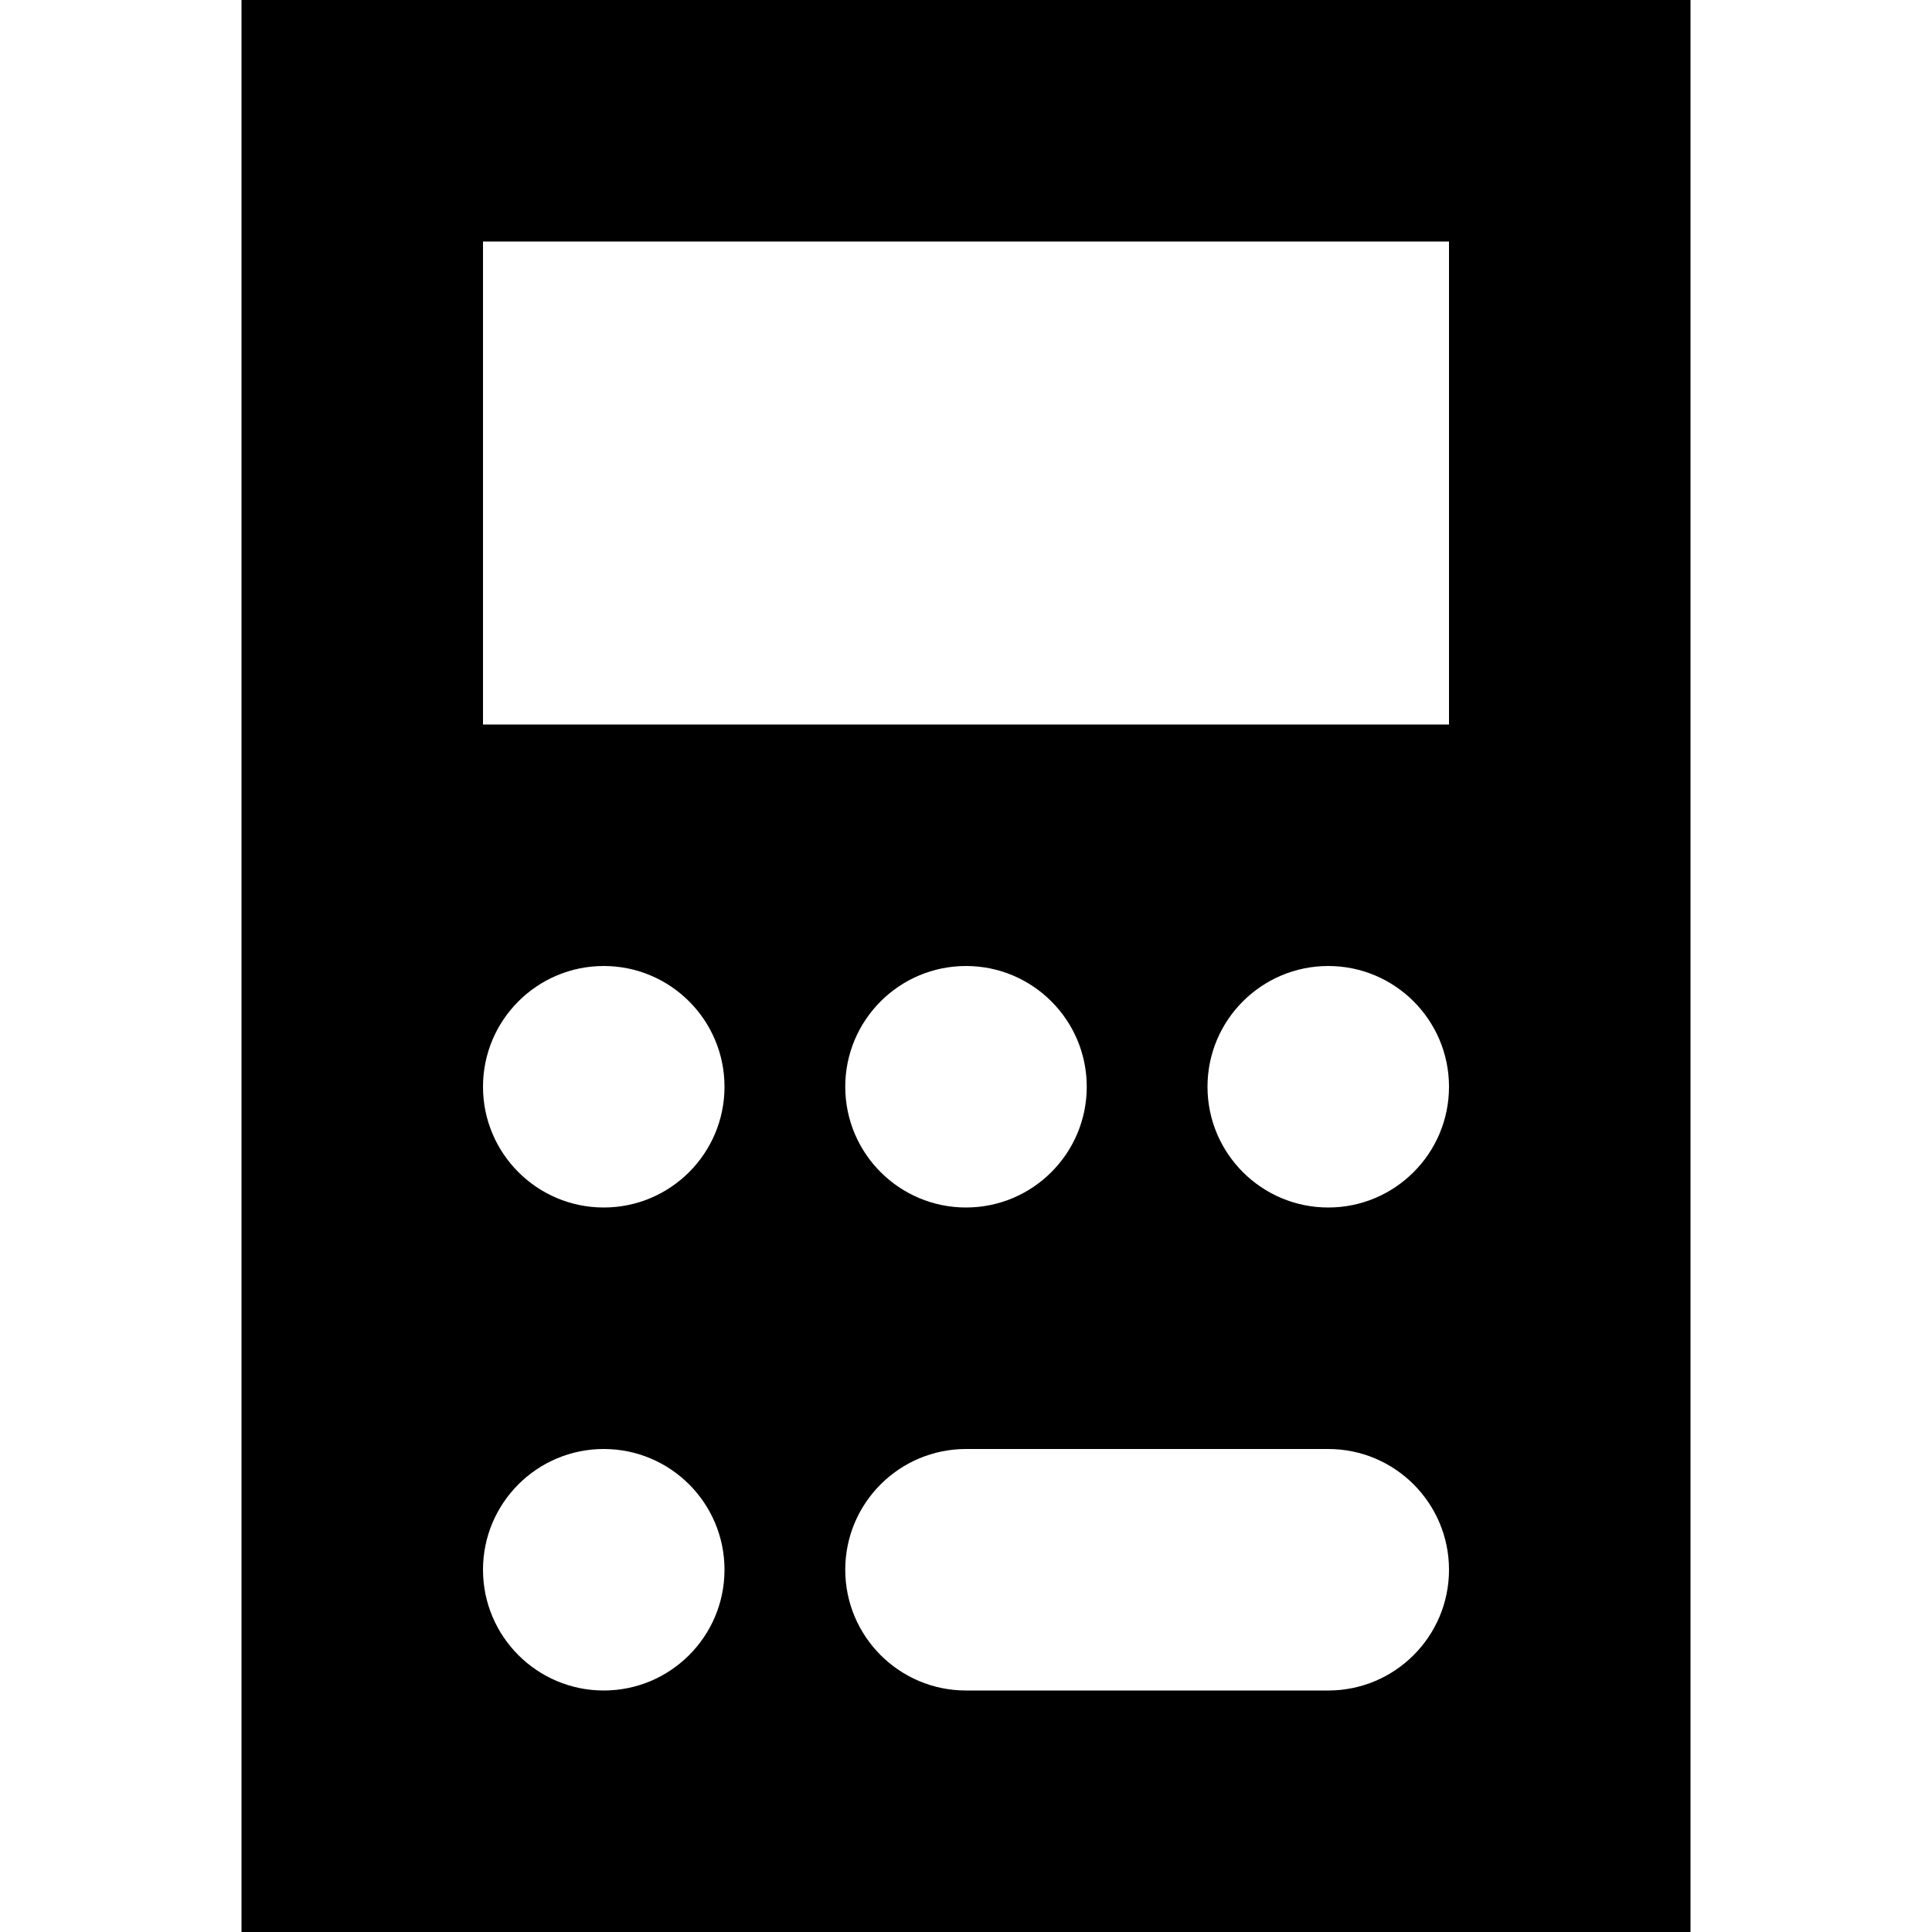
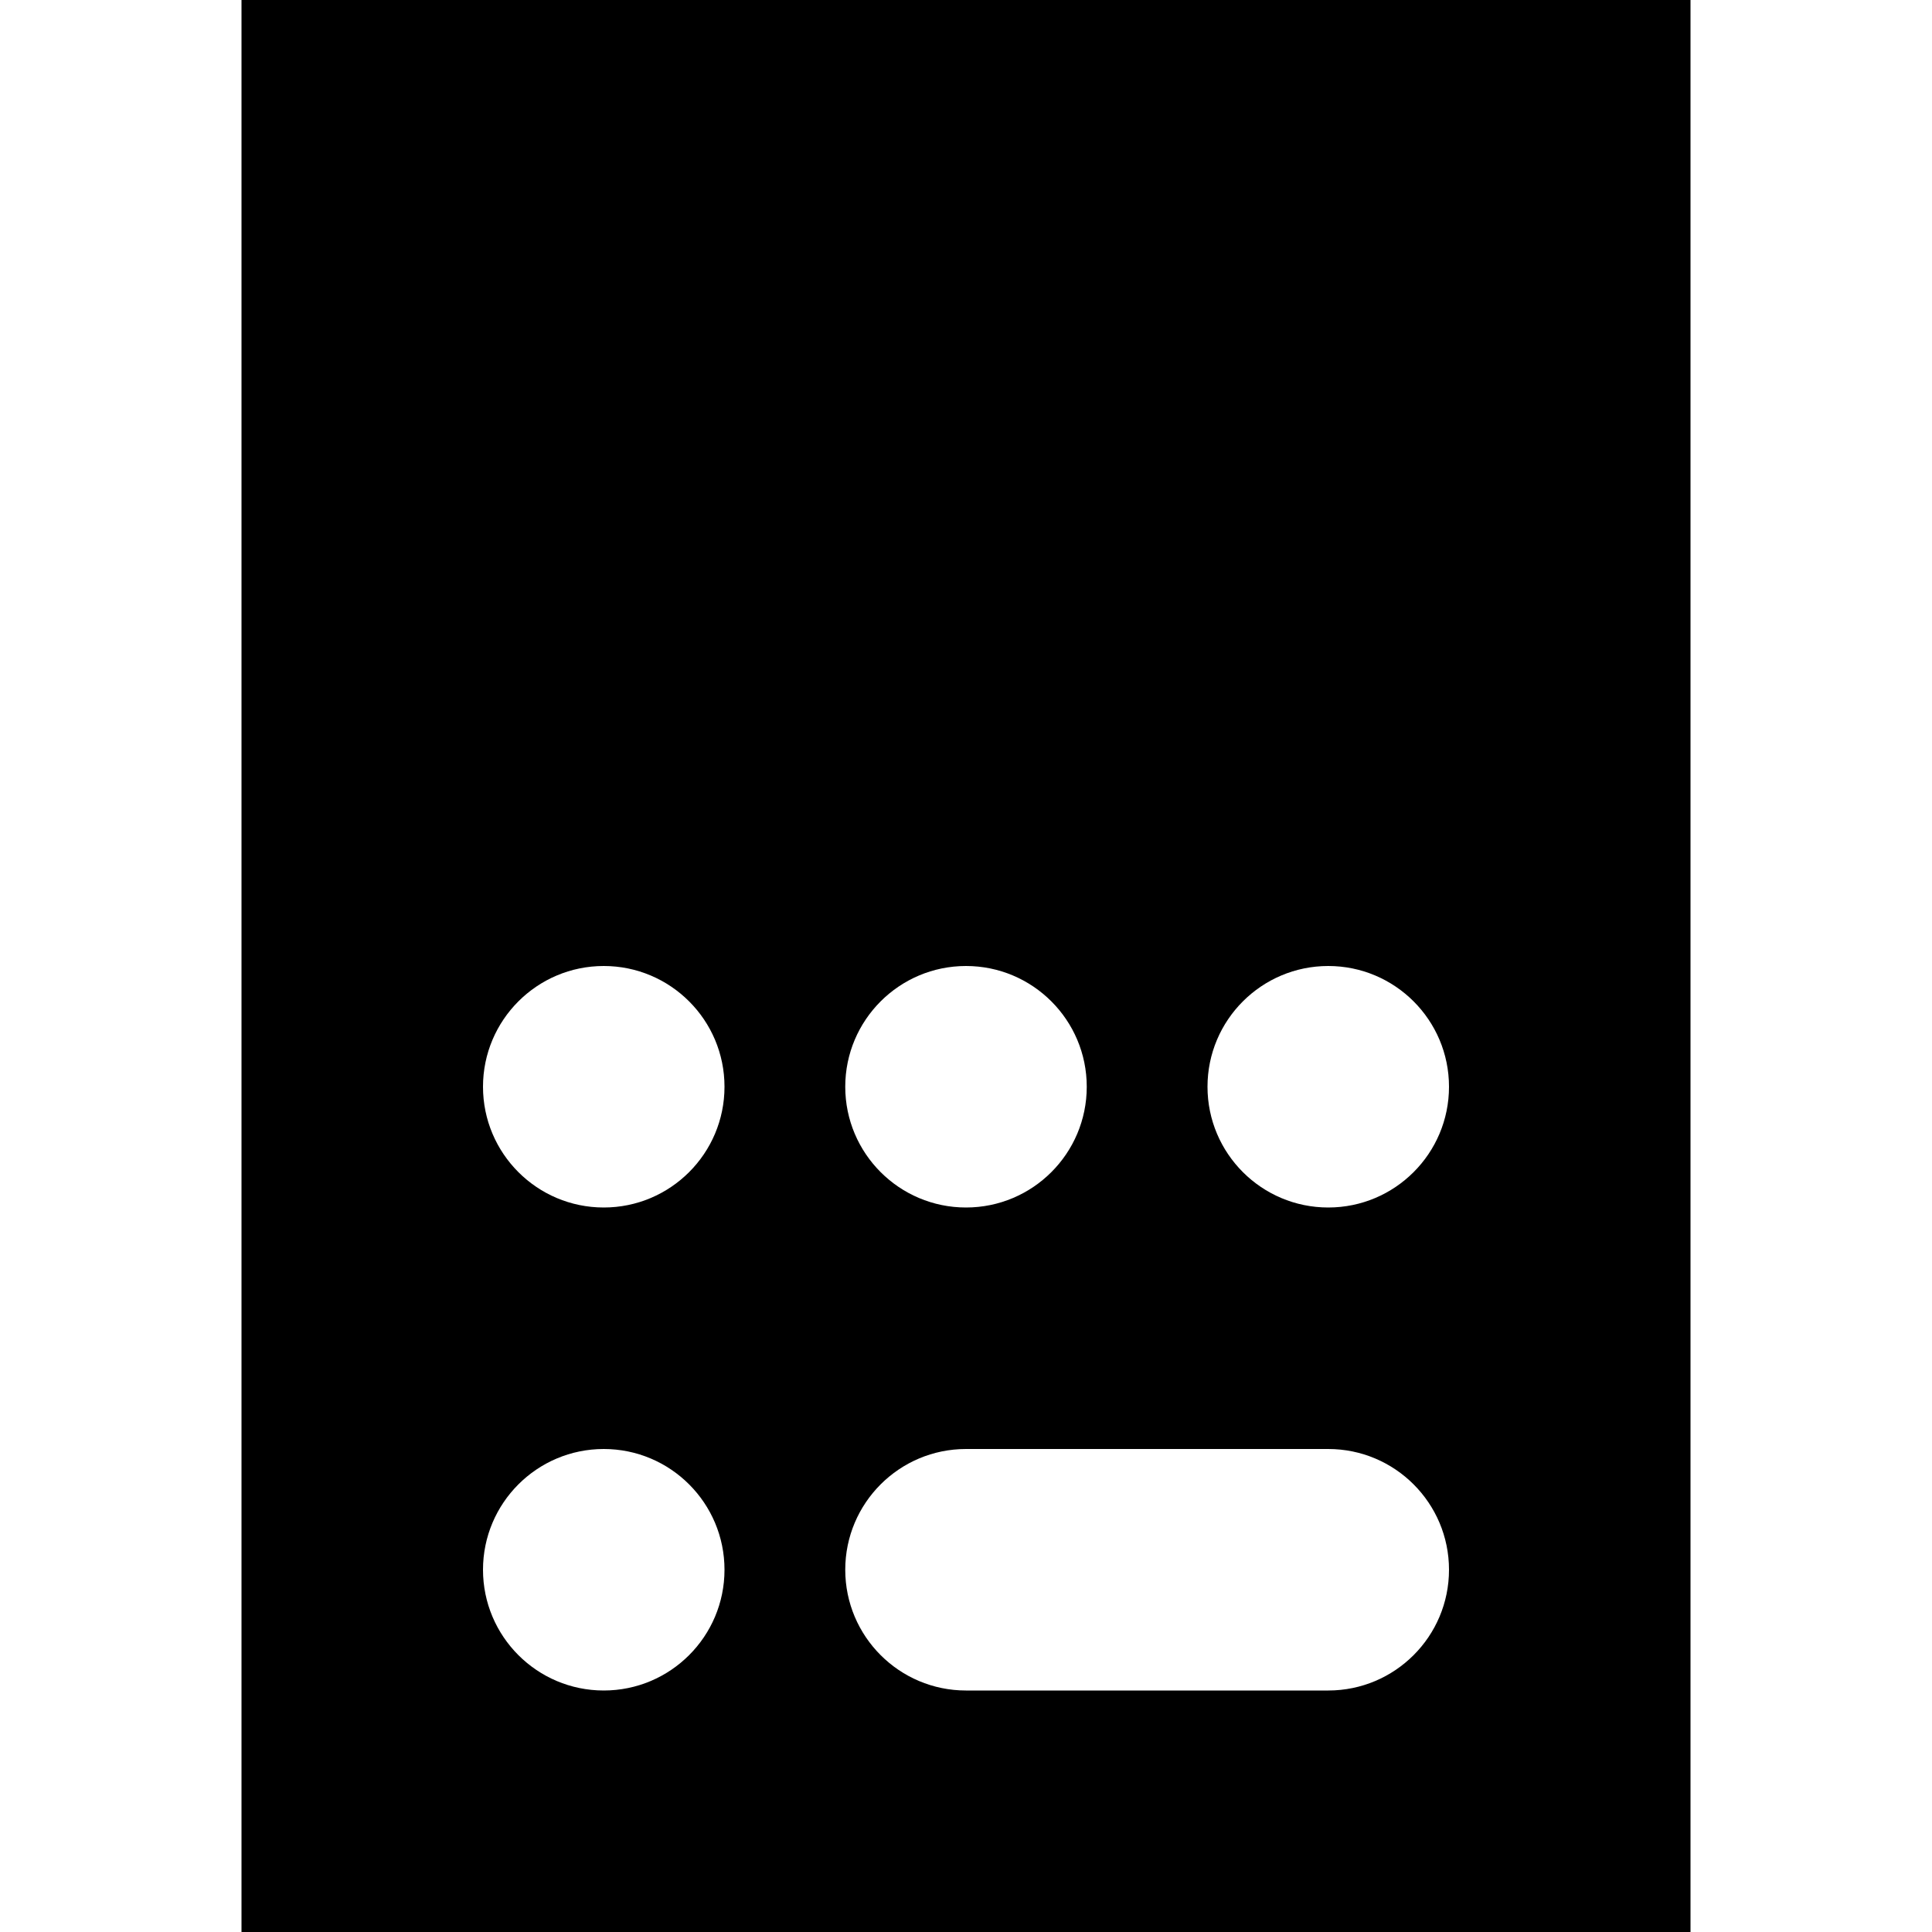
<svg xmlns="http://www.w3.org/2000/svg" width="800px" height="800px" viewBox="0 0 16 16" fill="none">
-   <path fill-rule="evenodd" clip-rule="evenodd" d="M2 0H14V16H2V0ZM4 2H12V6H4V2ZM5 10C5.552 10 6 9.552 6 9C6 8.448 5.552 8 5 8C4.448 8 4 8.448 4 9C4 9.552 4.448 10 5 10ZM6 13C6 13.552 5.552 14 5 14C4.448 14 4 13.552 4 13C4 12.448 4.448 12 5 12C5.552 12 6 12.448 6 13ZM8 10C8.552 10 9 9.552 9 9C9 8.448 8.552 8 8 8C7.448 8 7 8.448 7 9C7 9.552 7.448 10 8 10ZM12 9C12 9.552 11.552 10 11 10C10.448 10 10 9.552 10 9C10 8.448 10.448 8 11 8C11.552 8 12 8.448 12 9ZM8 12C7.448 12 7 12.448 7 13C7 13.552 7.448 14 8 14H11C11.552 14 12 13.552 12 13C12 12.448 11.552 12 11 12H8Z" fill="#000000" />
+   <path fill-rule="evenodd" clip-rule="evenodd" d="M2 0H14V16H2V0ZM4 2H12V6V2ZM5 10C5.552 10 6 9.552 6 9C6 8.448 5.552 8 5 8C4.448 8 4 8.448 4 9C4 9.552 4.448 10 5 10ZM6 13C6 13.552 5.552 14 5 14C4.448 14 4 13.552 4 13C4 12.448 4.448 12 5 12C5.552 12 6 12.448 6 13ZM8 10C8.552 10 9 9.552 9 9C9 8.448 8.552 8 8 8C7.448 8 7 8.448 7 9C7 9.552 7.448 10 8 10ZM12 9C12 9.552 11.552 10 11 10C10.448 10 10 9.552 10 9C10 8.448 10.448 8 11 8C11.552 8 12 8.448 12 9ZM8 12C7.448 12 7 12.448 7 13C7 13.552 7.448 14 8 14H11C11.552 14 12 13.552 12 13C12 12.448 11.552 12 11 12H8Z" fill="#000000" />
</svg>